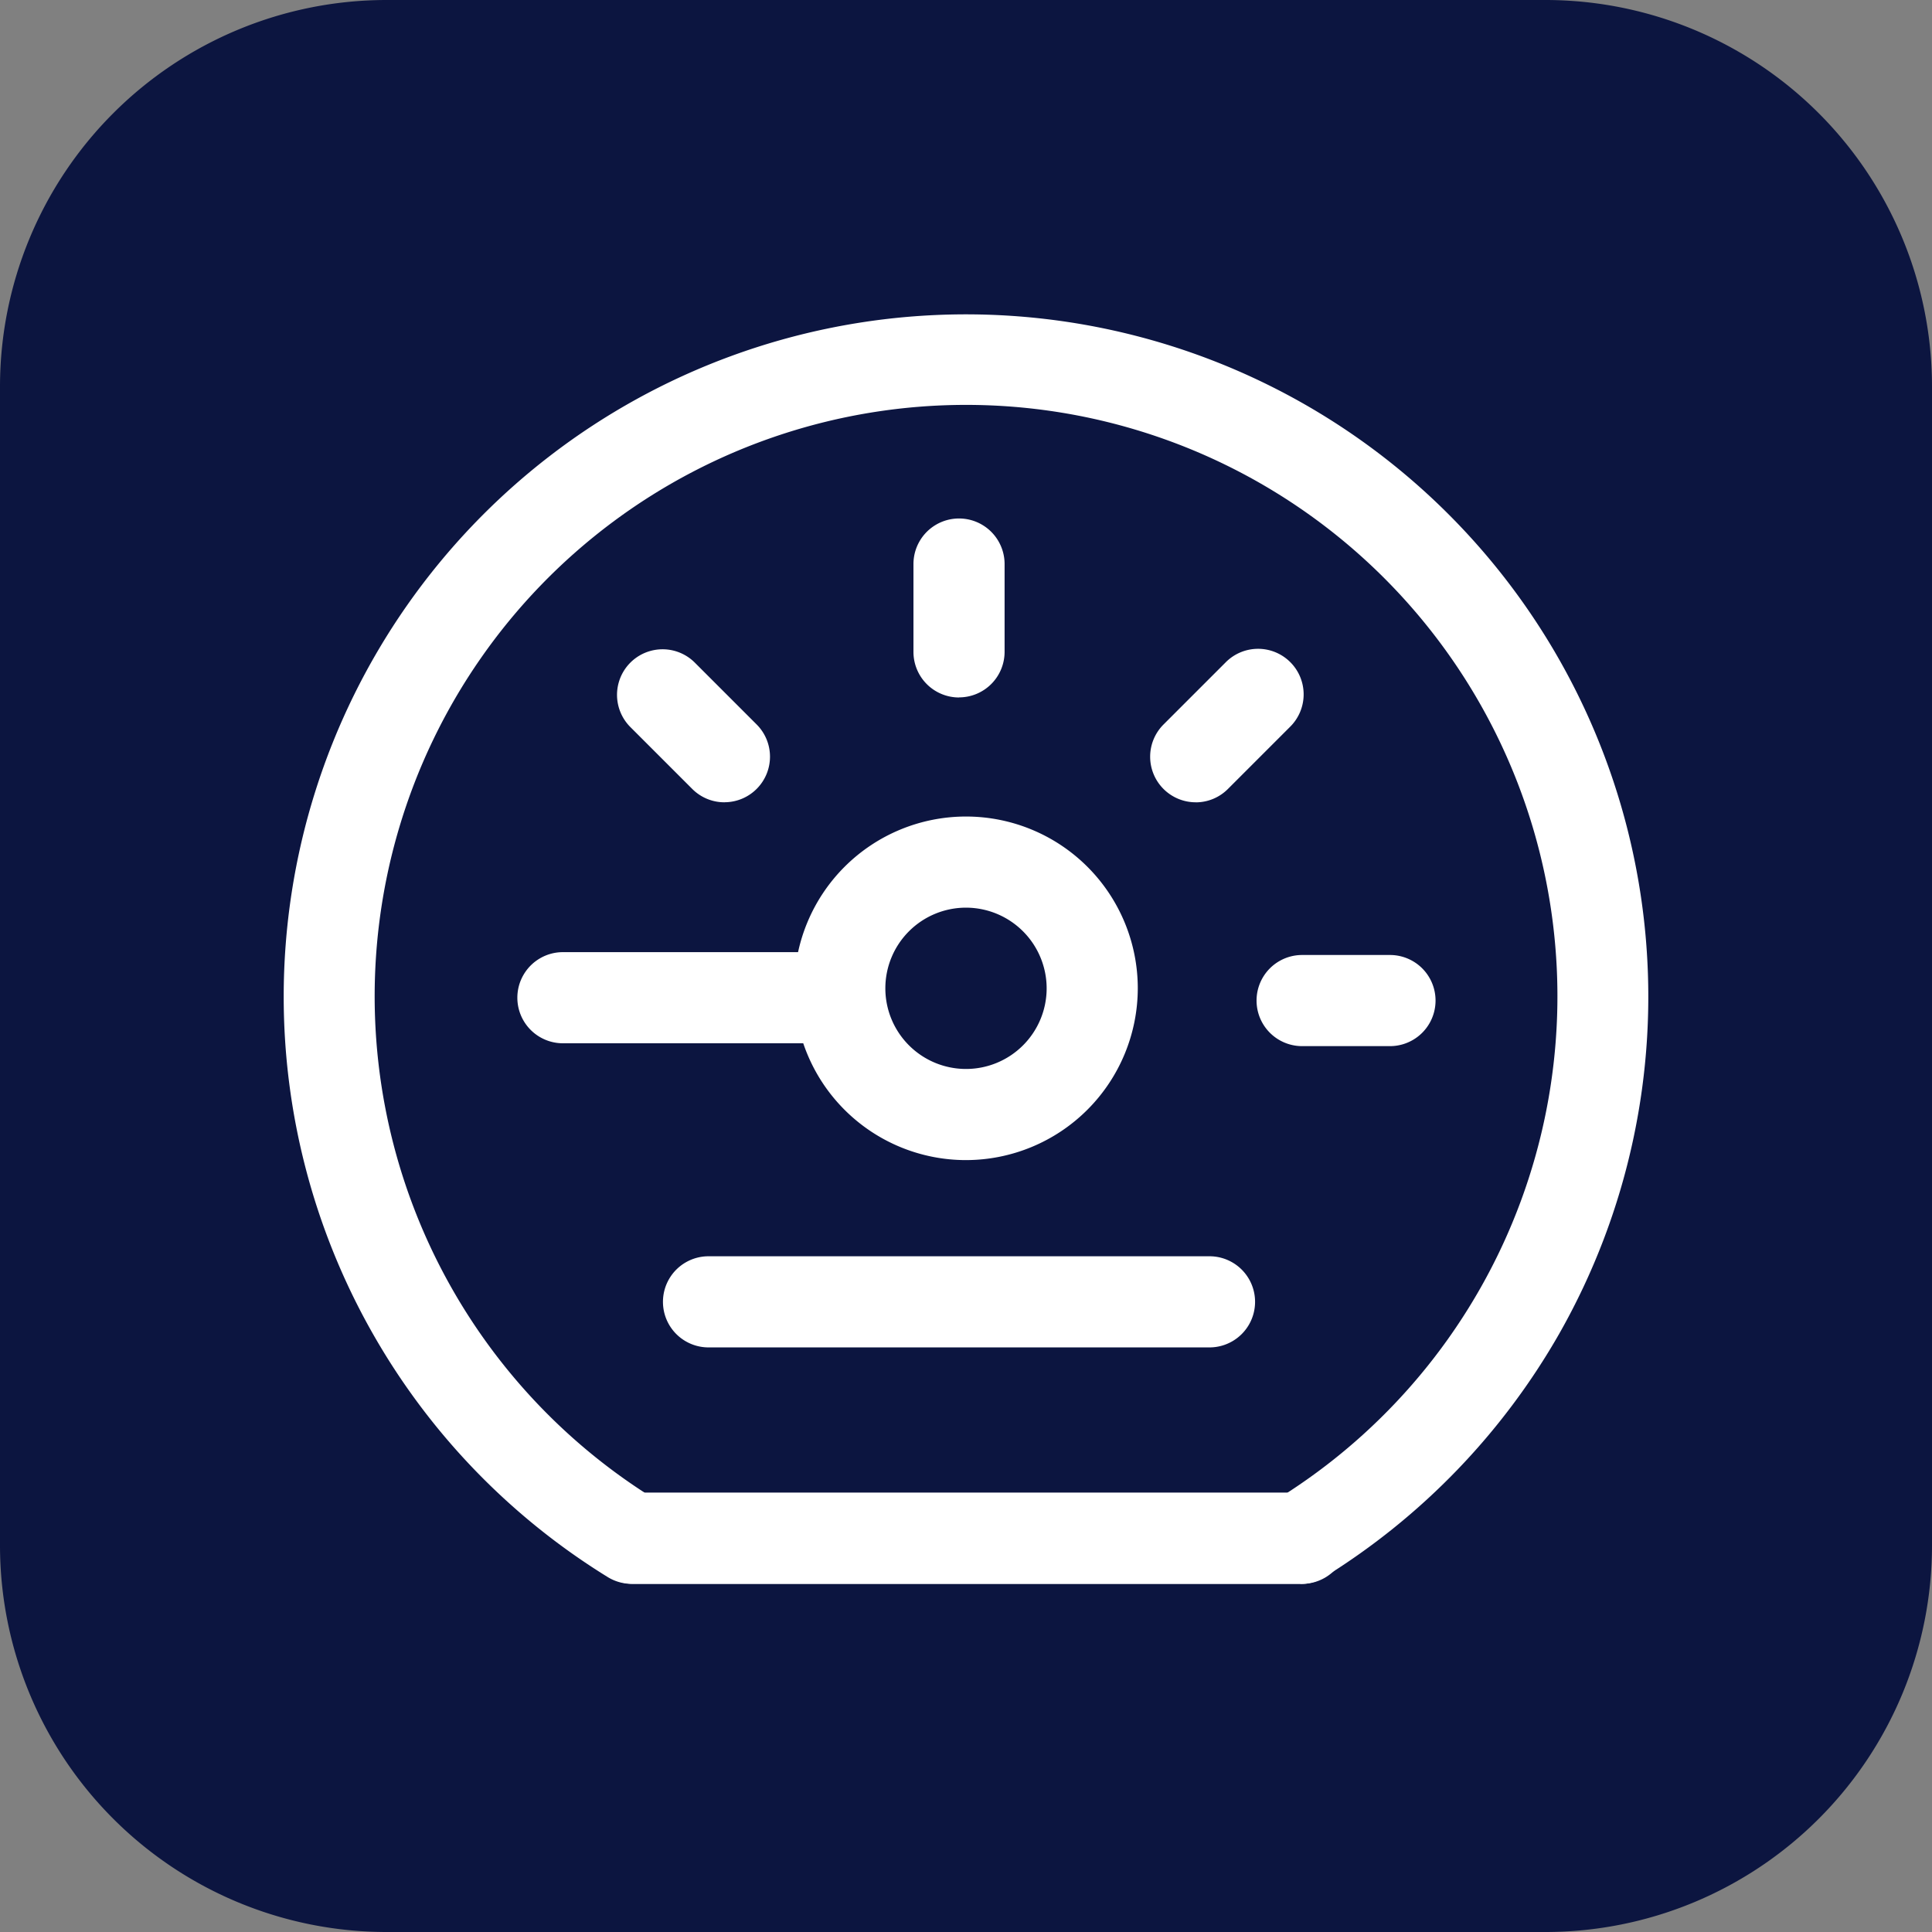
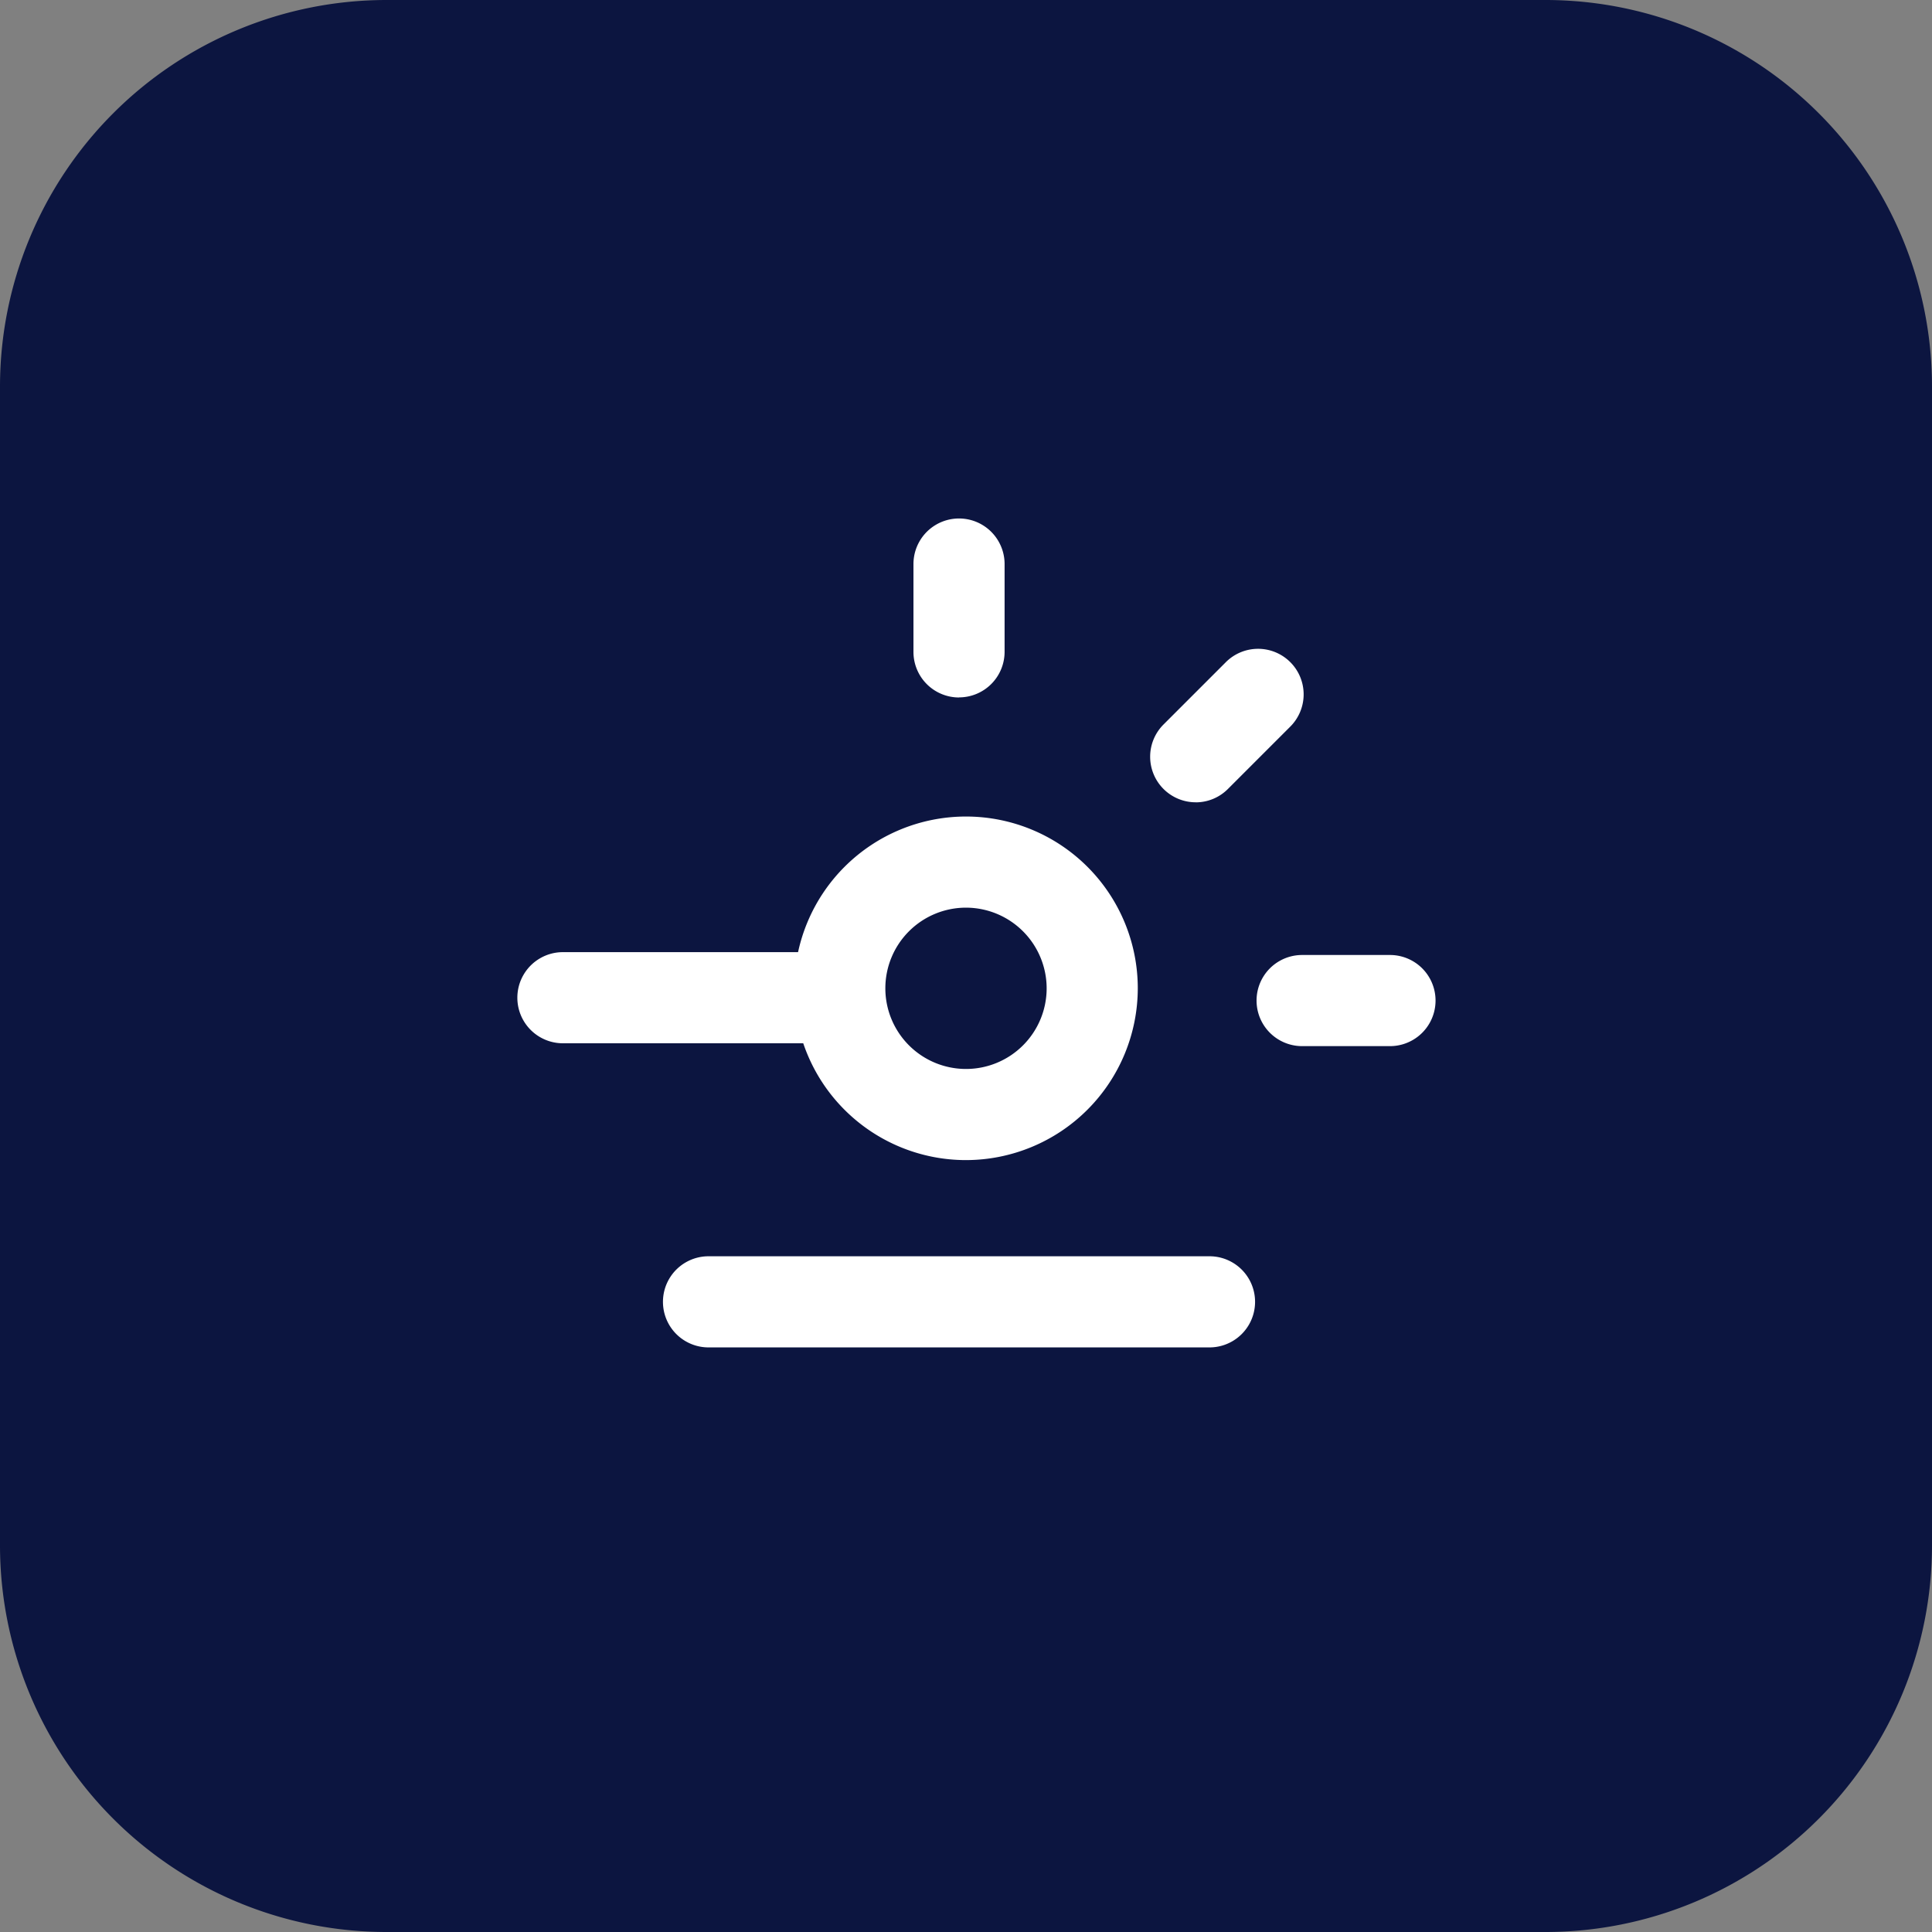
<svg xmlns="http://www.w3.org/2000/svg" id="Gruppe_181" data-name="Gruppe 181" width="82" height="82" viewBox="0 0 82 82">
  <rect x="0" y="0" width="82" height="82" fill="#808080" stroke="none" />
  <defs>
    <clipPath id="clip-path">
      <rect id="Rechteck_241" data-name="Rechteck 241" width="82" height="82" fill="none" />
    </clipPath>
  </defs>
  <g id="Gruppe_180" data-name="Gruppe 180" clip-path="url(#clip-path)">
    <path id="Pfad_1295" data-name="Pfad 1295" d="M16.41,0H65.59A16.41,16.41,0,0,1,82,16.41V65.59A16.41,16.41,0,0,1,65.59,82H16.41A16.41,16.41,0,0,1,0,65.59V16.41A16.41,16.41,0,0,1,16.41,0" fill="#0c1540" />
-     <path id="Pfad_1296" data-name="Pfad 1296" d="M142.759,164.132H114.375a1.935,1.935,0,0,1-1.017-.289A28.941,28.941,0,0,1,99.608,139.2a28.959,28.959,0,1,1,54.136,14.319,29.146,29.146,0,0,1-9.968,10.33,1.934,1.934,0,0,1-1.017.289m-27.823-3.868H142.2a25.1,25.1,0,1,0-27.262,0" transform="translate(-87.567 -96.909)" fill="#fff" />
-     <path id="Pfad_1297" data-name="Pfad 1297" d="M236.7,527.963H208.316a1.934,1.934,0,0,1,0-3.868H236.7a1.934,1.934,0,1,1,0,3.868" transform="translate(-181.434 -460.74)" fill="#fff" />
    <path id="Pfad_1298" data-name="Pfad 1298" d="M286.146,301.273a7.291,7.291,0,1,1,7.291-7.291,7.3,7.3,0,0,1-7.291,7.291m0-10.714a3.423,3.423,0,1,0,3.423,3.423,3.427,3.427,0,0,0-3.423-3.423" transform="translate(-245.146 -252.035)" fill="#fff" />
    <path id="Pfad_1299" data-name="Pfad 1299" d="M255.968,444.949H234.705a1.934,1.934,0,0,1,0-3.868h21.263a1.934,1.934,0,1,1,0,3.868" transform="translate(-204.633 -387.761)" fill="#fff" />
    <path id="Pfad_1300" data-name="Pfad 1300" d="M194.674,338.173H183.6a1.934,1.934,0,1,1,0-3.868h11.071a1.934,1.934,0,1,1,0,3.868" transform="translate(-159.708 -293.893)" fill="#fff" />
    <path id="Pfad_1301" data-name="Pfad 1301" d="M446.845,339.174h-3.729a1.934,1.934,0,0,1,0-3.868h3.729a1.934,1.934,0,0,1,0,3.868" transform="translate(-387.85 -294.773)" fill="#fff" />
-     <path id="Pfad_1302" data-name="Pfad 1302" d="M221.124,234.389a1.927,1.927,0,0,1-1.368-.567l-2.637-2.637a1.934,1.934,0,0,1,2.735-2.735l2.637,2.637a1.934,1.934,0,0,1-1.368,3.3" transform="translate(-190.375 -200.337)" fill="#fff" />
    <path id="Pfad_1303" data-name="Pfad 1303" d="M405.757,234.389a1.934,1.934,0,0,1-1.368-3.3l2.637-2.637a1.934,1.934,0,1,1,2.735,2.735l-2.637,2.637a1.927,1.927,0,0,1-1.368.567" transform="translate(-355.008 -200.337)" fill="#fff" />
    <path id="Pfad_1304" data-name="Pfad 1304" d="M322.653,189.638a1.934,1.934,0,0,1-1.934-1.934v-3.729a1.934,1.934,0,1,1,3.868,0V187.7a1.934,1.934,0,0,1-1.934,1.934" transform="translate(-281.949 -160.035)" fill="#fff" />
  </g>
</svg>